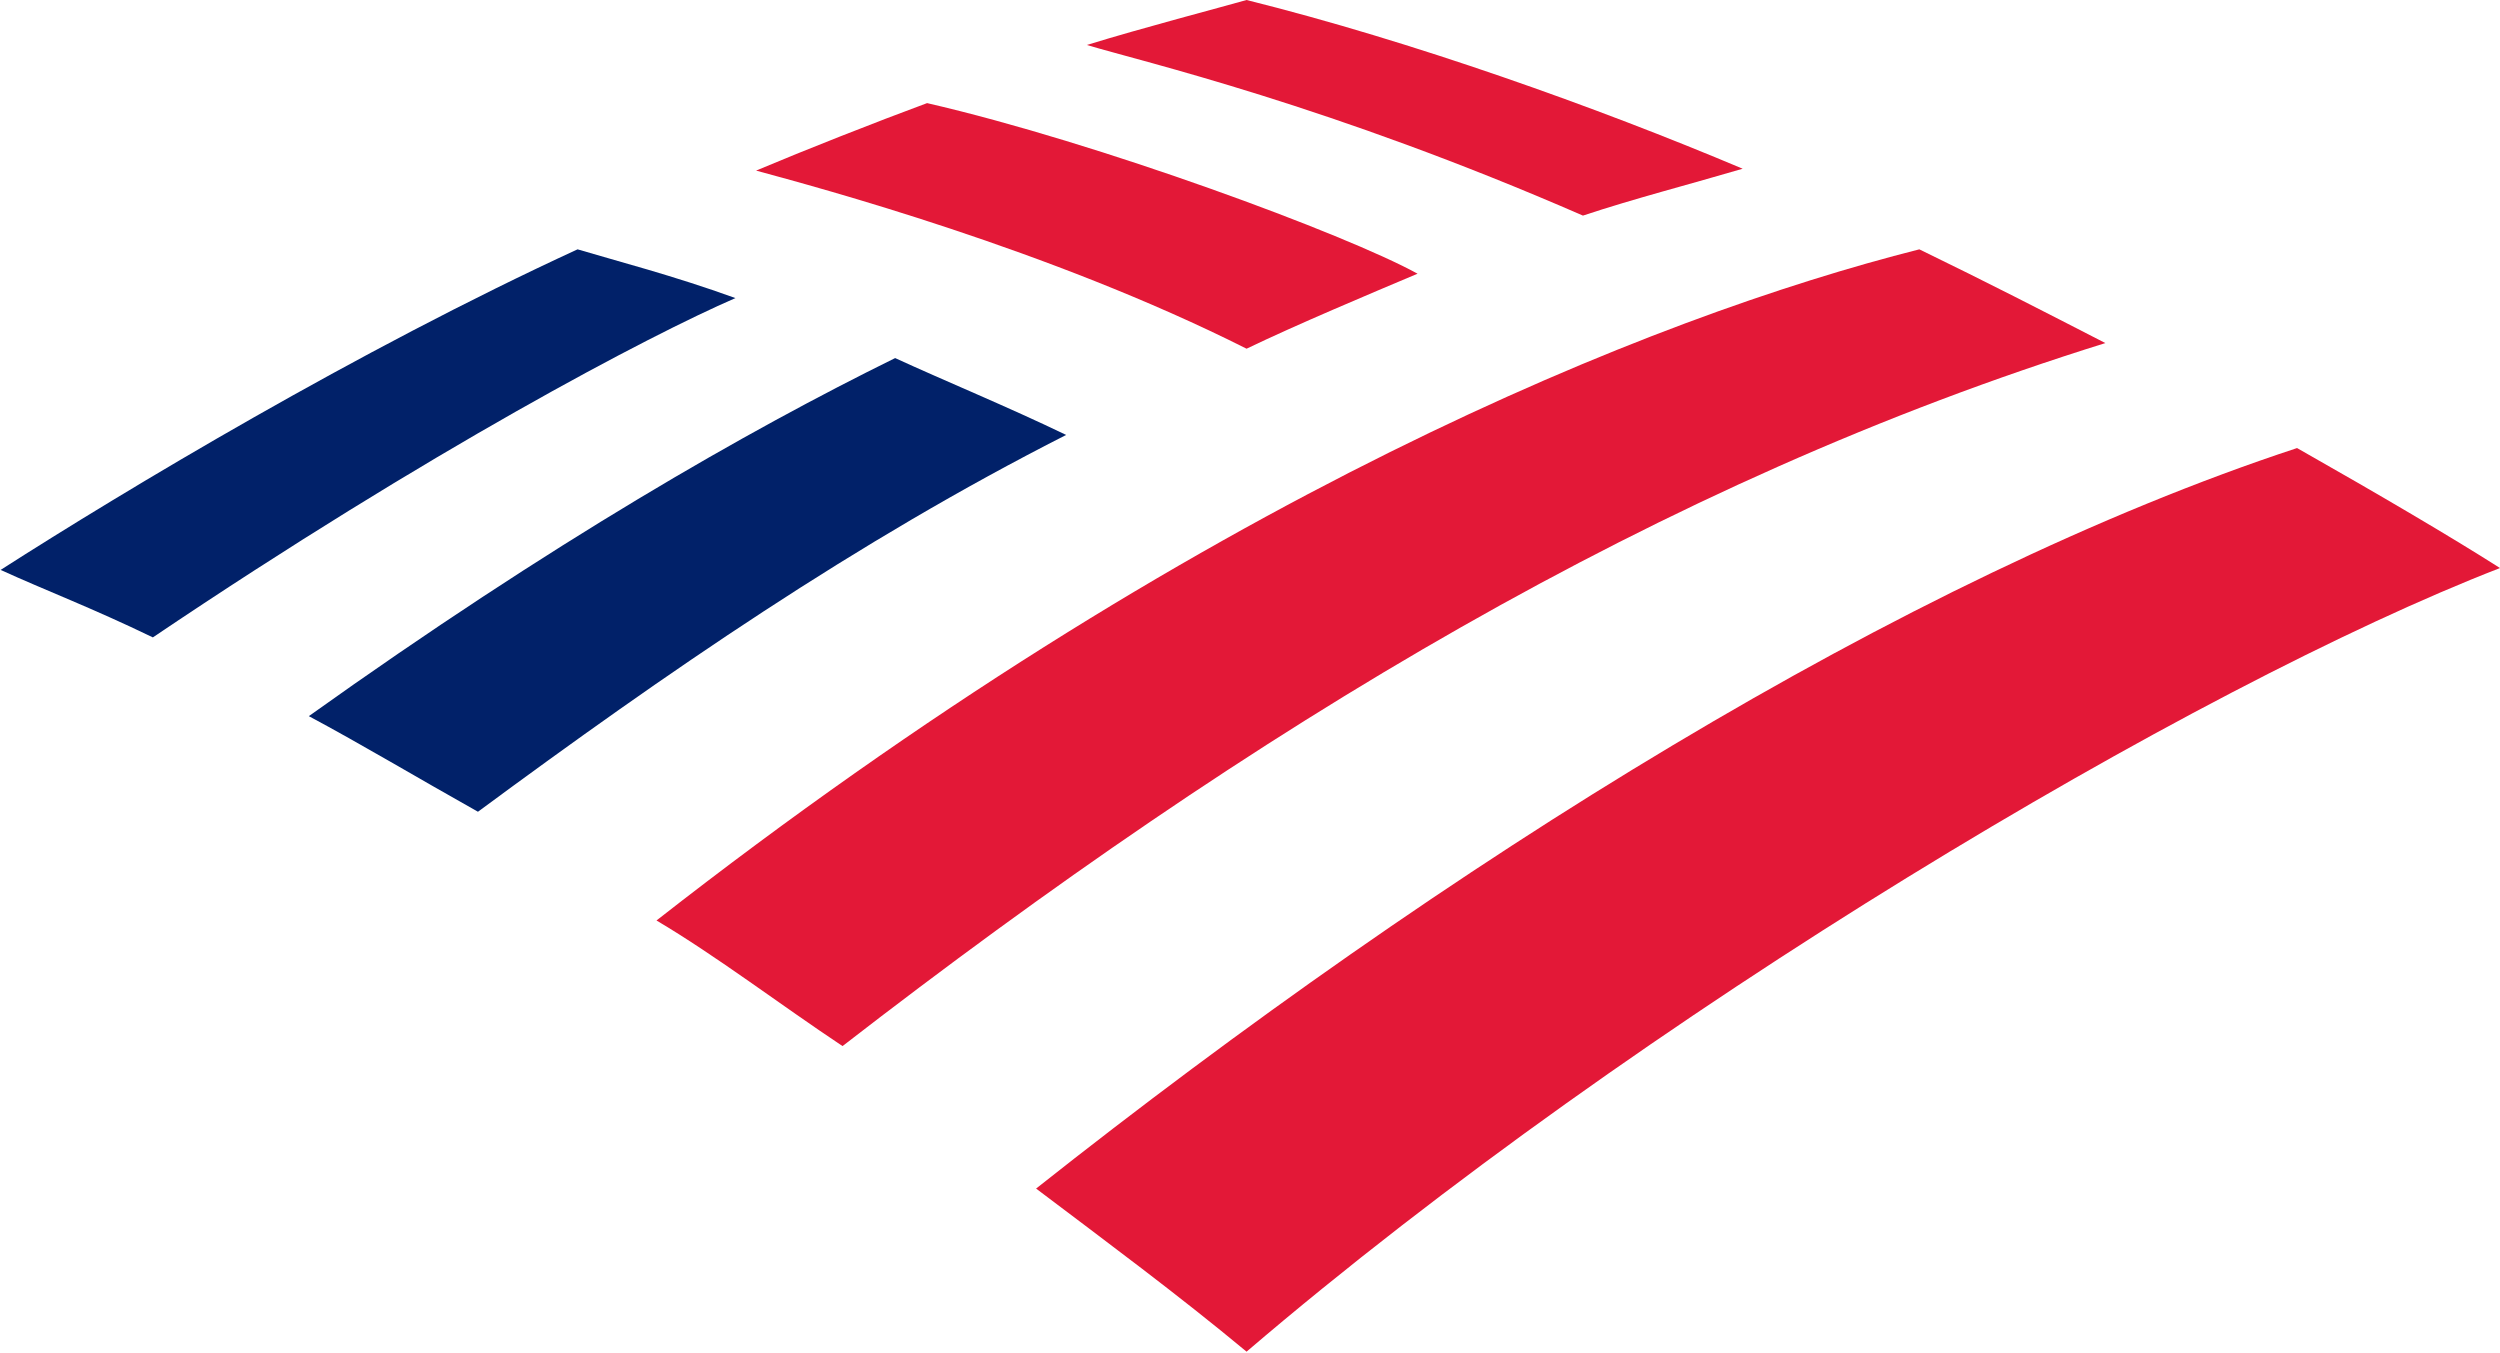
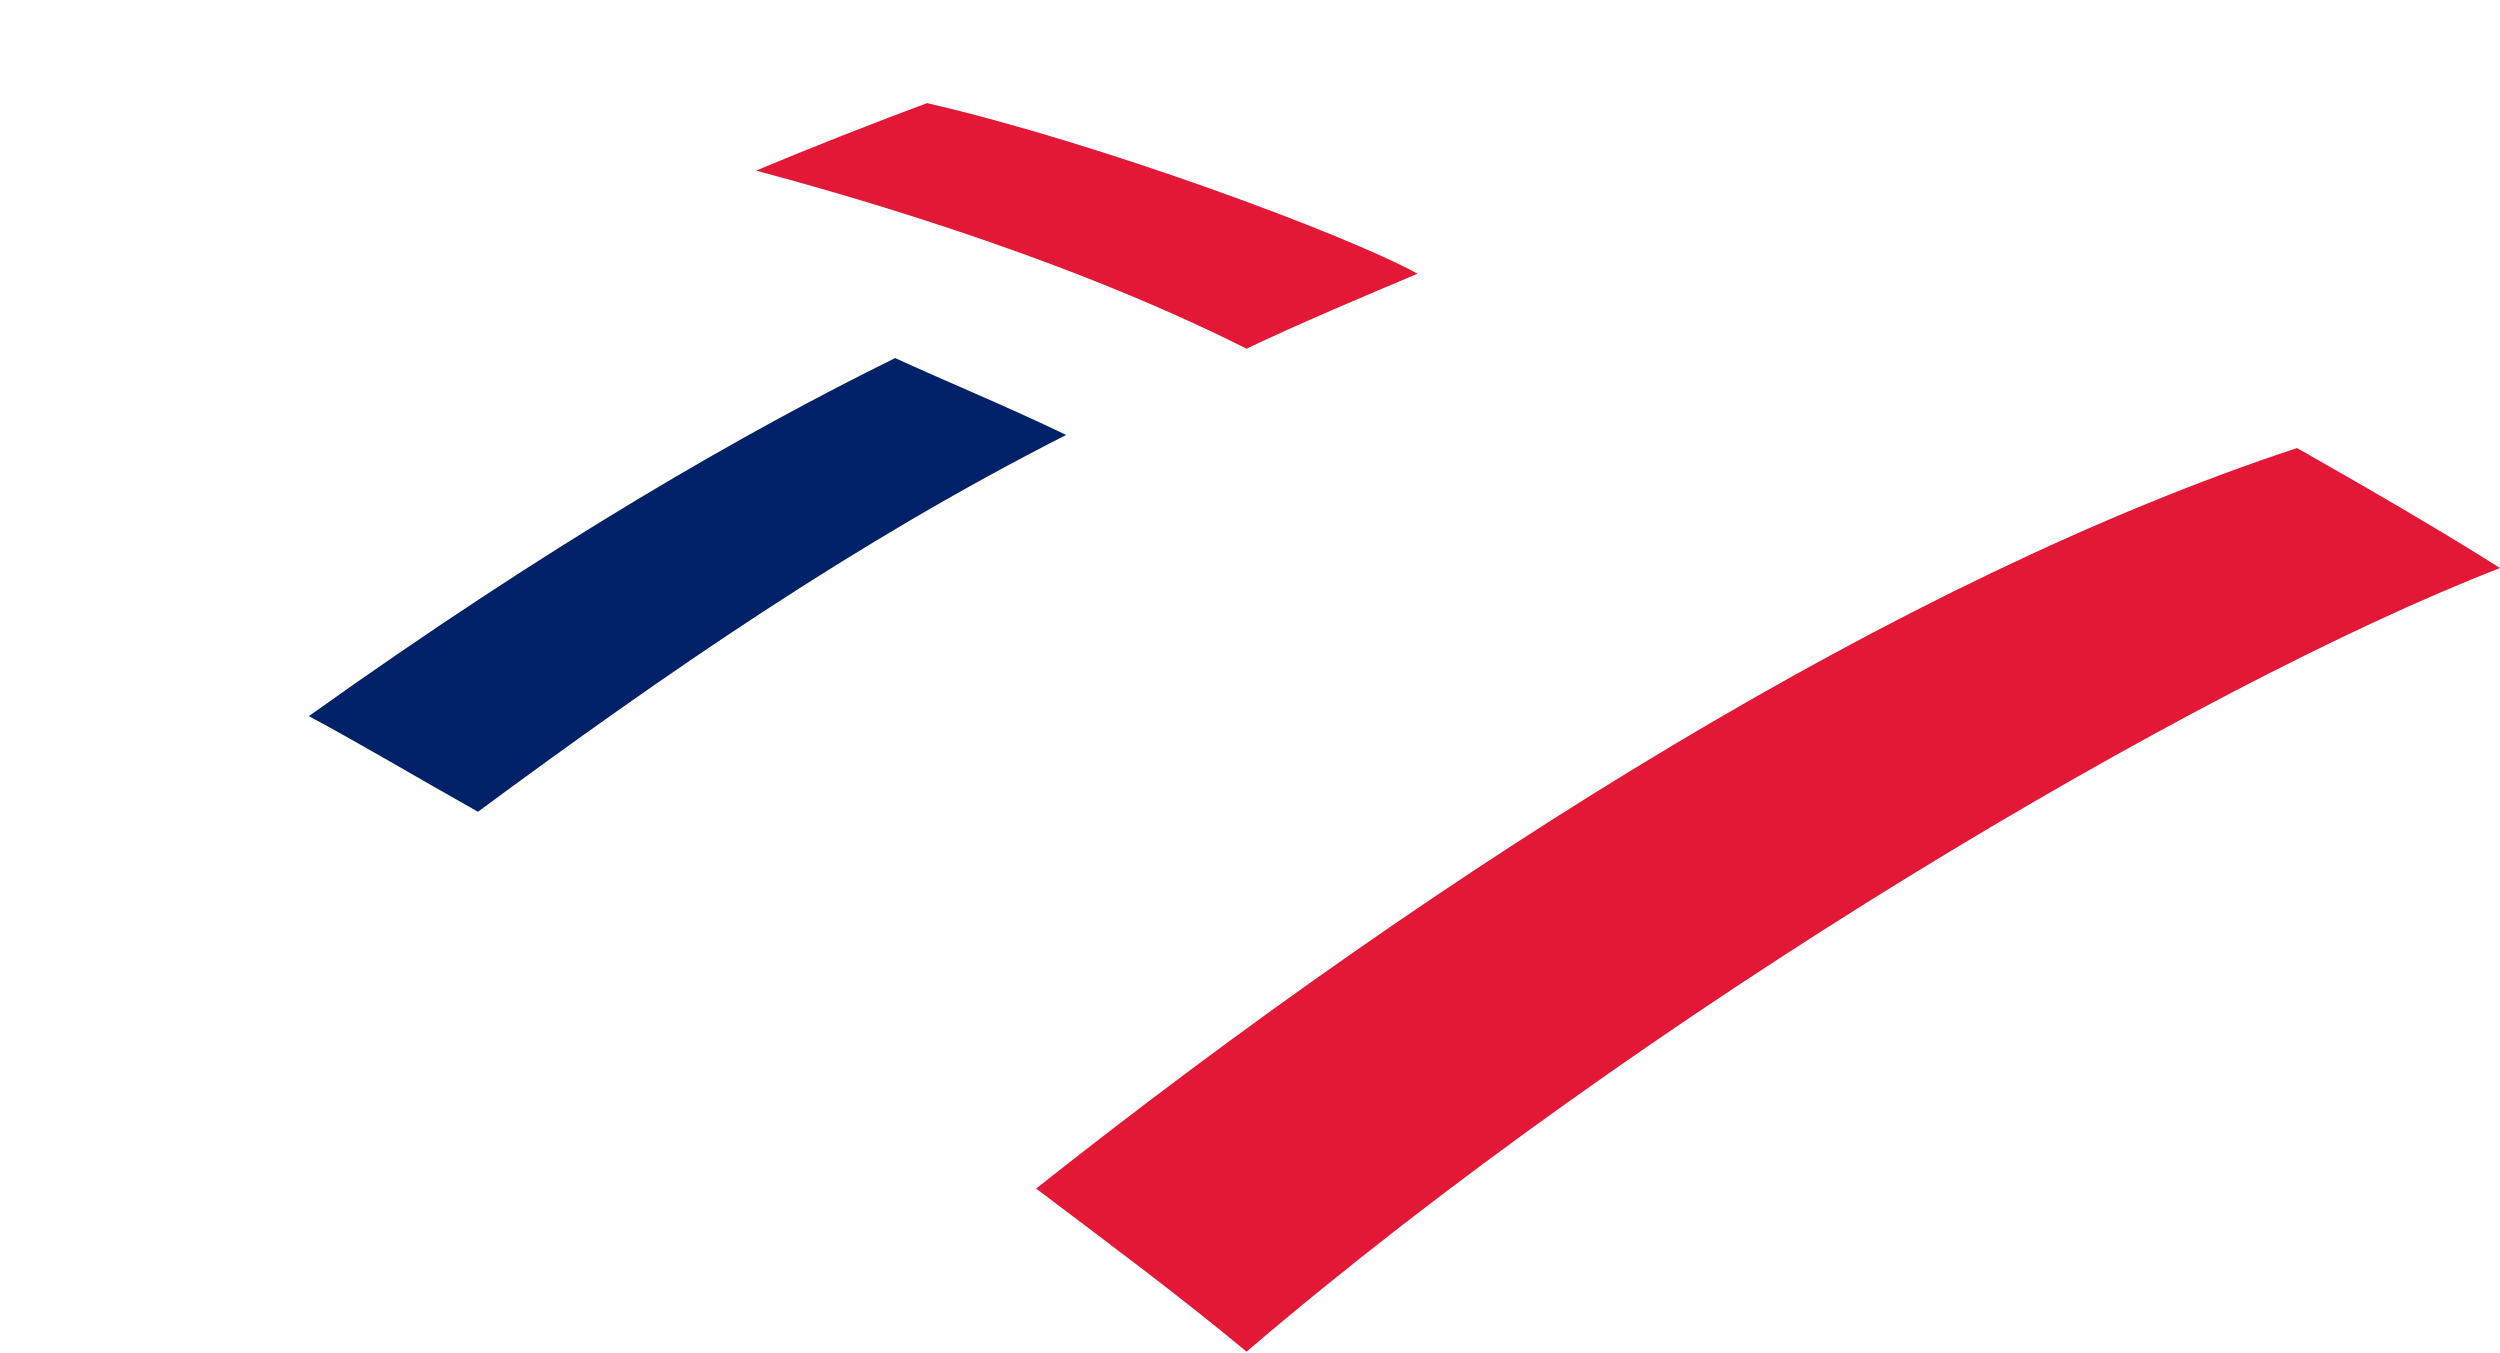
<svg xmlns="http://www.w3.org/2000/svg" version="1.2" baseProfile="tiny-ps" viewBox="0 0 1617 875" width="1617" height="875">
  <title>assets-images-global-logos-bac-logo-v2-CSX3648cbbb-svg</title>
  <style>
		tspan { white-space:pre }
		.shp0 { fill: #e31837 } 
		.shp1 { fill: #012169 } 
	</style>
  <path id="Layer" class="shp0" d="M806.28 874.26C1061.53 656 1420.09 443.8 1617 367.41C1586.61 348.01 1539.21 320.12 1485.73 289.8C1231.69 373.47 935.12 558.99 670.14 768.77C715.11 802.72 762.52 837.88 806.28 874.26L806.28 874.26Z" />
  <path id="Layer" class="shp1" d="M689.59 281.32C651.91 263.13 610.58 246.15 578.98 231.6C482.96 278.89 357.76 350.43 199.75 463.2C233.79 481.39 270.25 503.22 309.14 525.04C430.69 435.31 553.46 350.43 689.59 281.32Z" />
  <path id="Layer" class="shp0" d="M916.88 177.03C870.7 151.57 710.25 92.16 599.64 66.69C566.83 78.82 520.64 97.01 489.04 110.34C529.15 121.26 678.65 161.27 806.28 225.54C839.09 209.77 885.28 190.37 916.88 177.03Z" />
-   <path id="Layer" class="shp1" d="M373.57 161.27C231.35 226.75 81.85 316.48 0.41 368.62C29.58 381.96 58.76 392.87 98.87 412.27C278.76 291.02 419.75 217.05 475.67 192.8C435.55 178.25 397.87 168.55 373.57 161.27L373.57 161.27Z" />
-   <path id="Layer" class="shp0" d="M1023.85 139.45C1056.66 128.53 1094.34 118.83 1127.16 109.13C1032.35 69.12 913.24 26.68 806.28 0C789.26 4.85 738.21 18.19 702.96 29.1C739.42 40.01 859.76 67.9 1023.85 139.45ZM424.62 595.37C463.51 618.41 504.84 649.94 544.95 676.61C811.14 470.48 1073.68 311.63 1361.75 221.9C1321.64 201.29 1286.39 183.1 1241.42 161.27C1068.82 204.92 773.46 322.54 424.62 595.37Z" />
</svg>